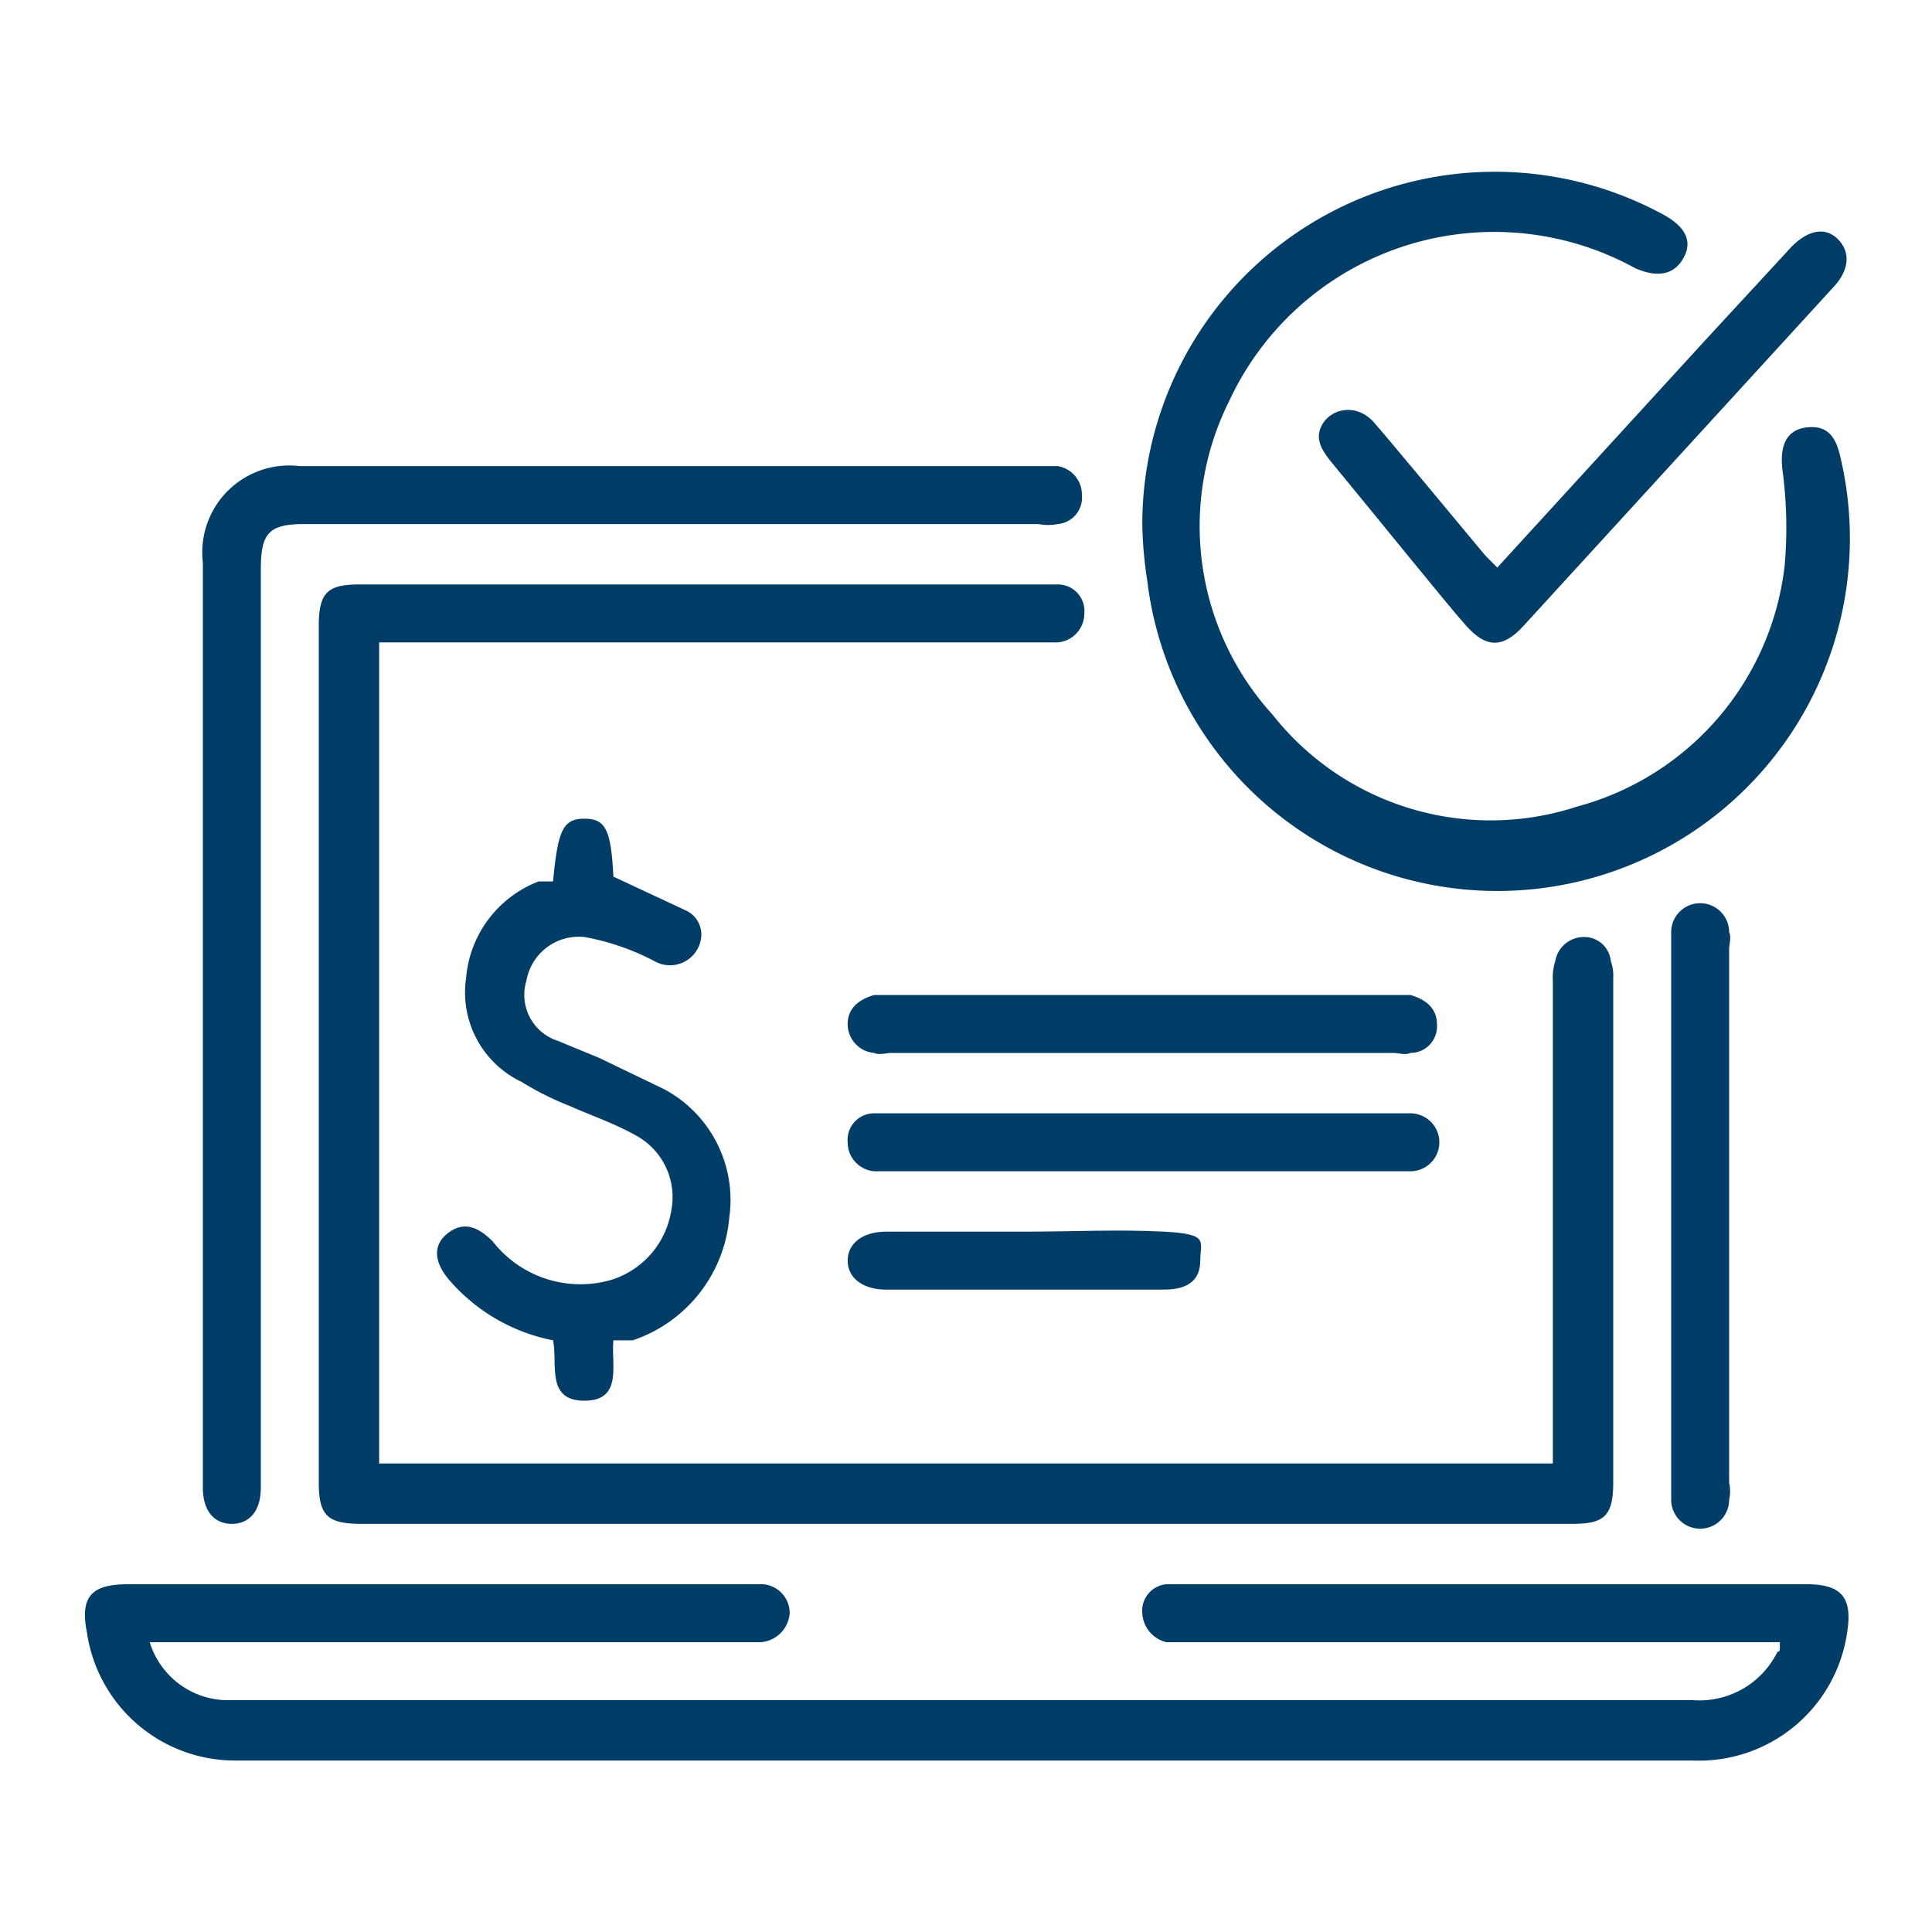
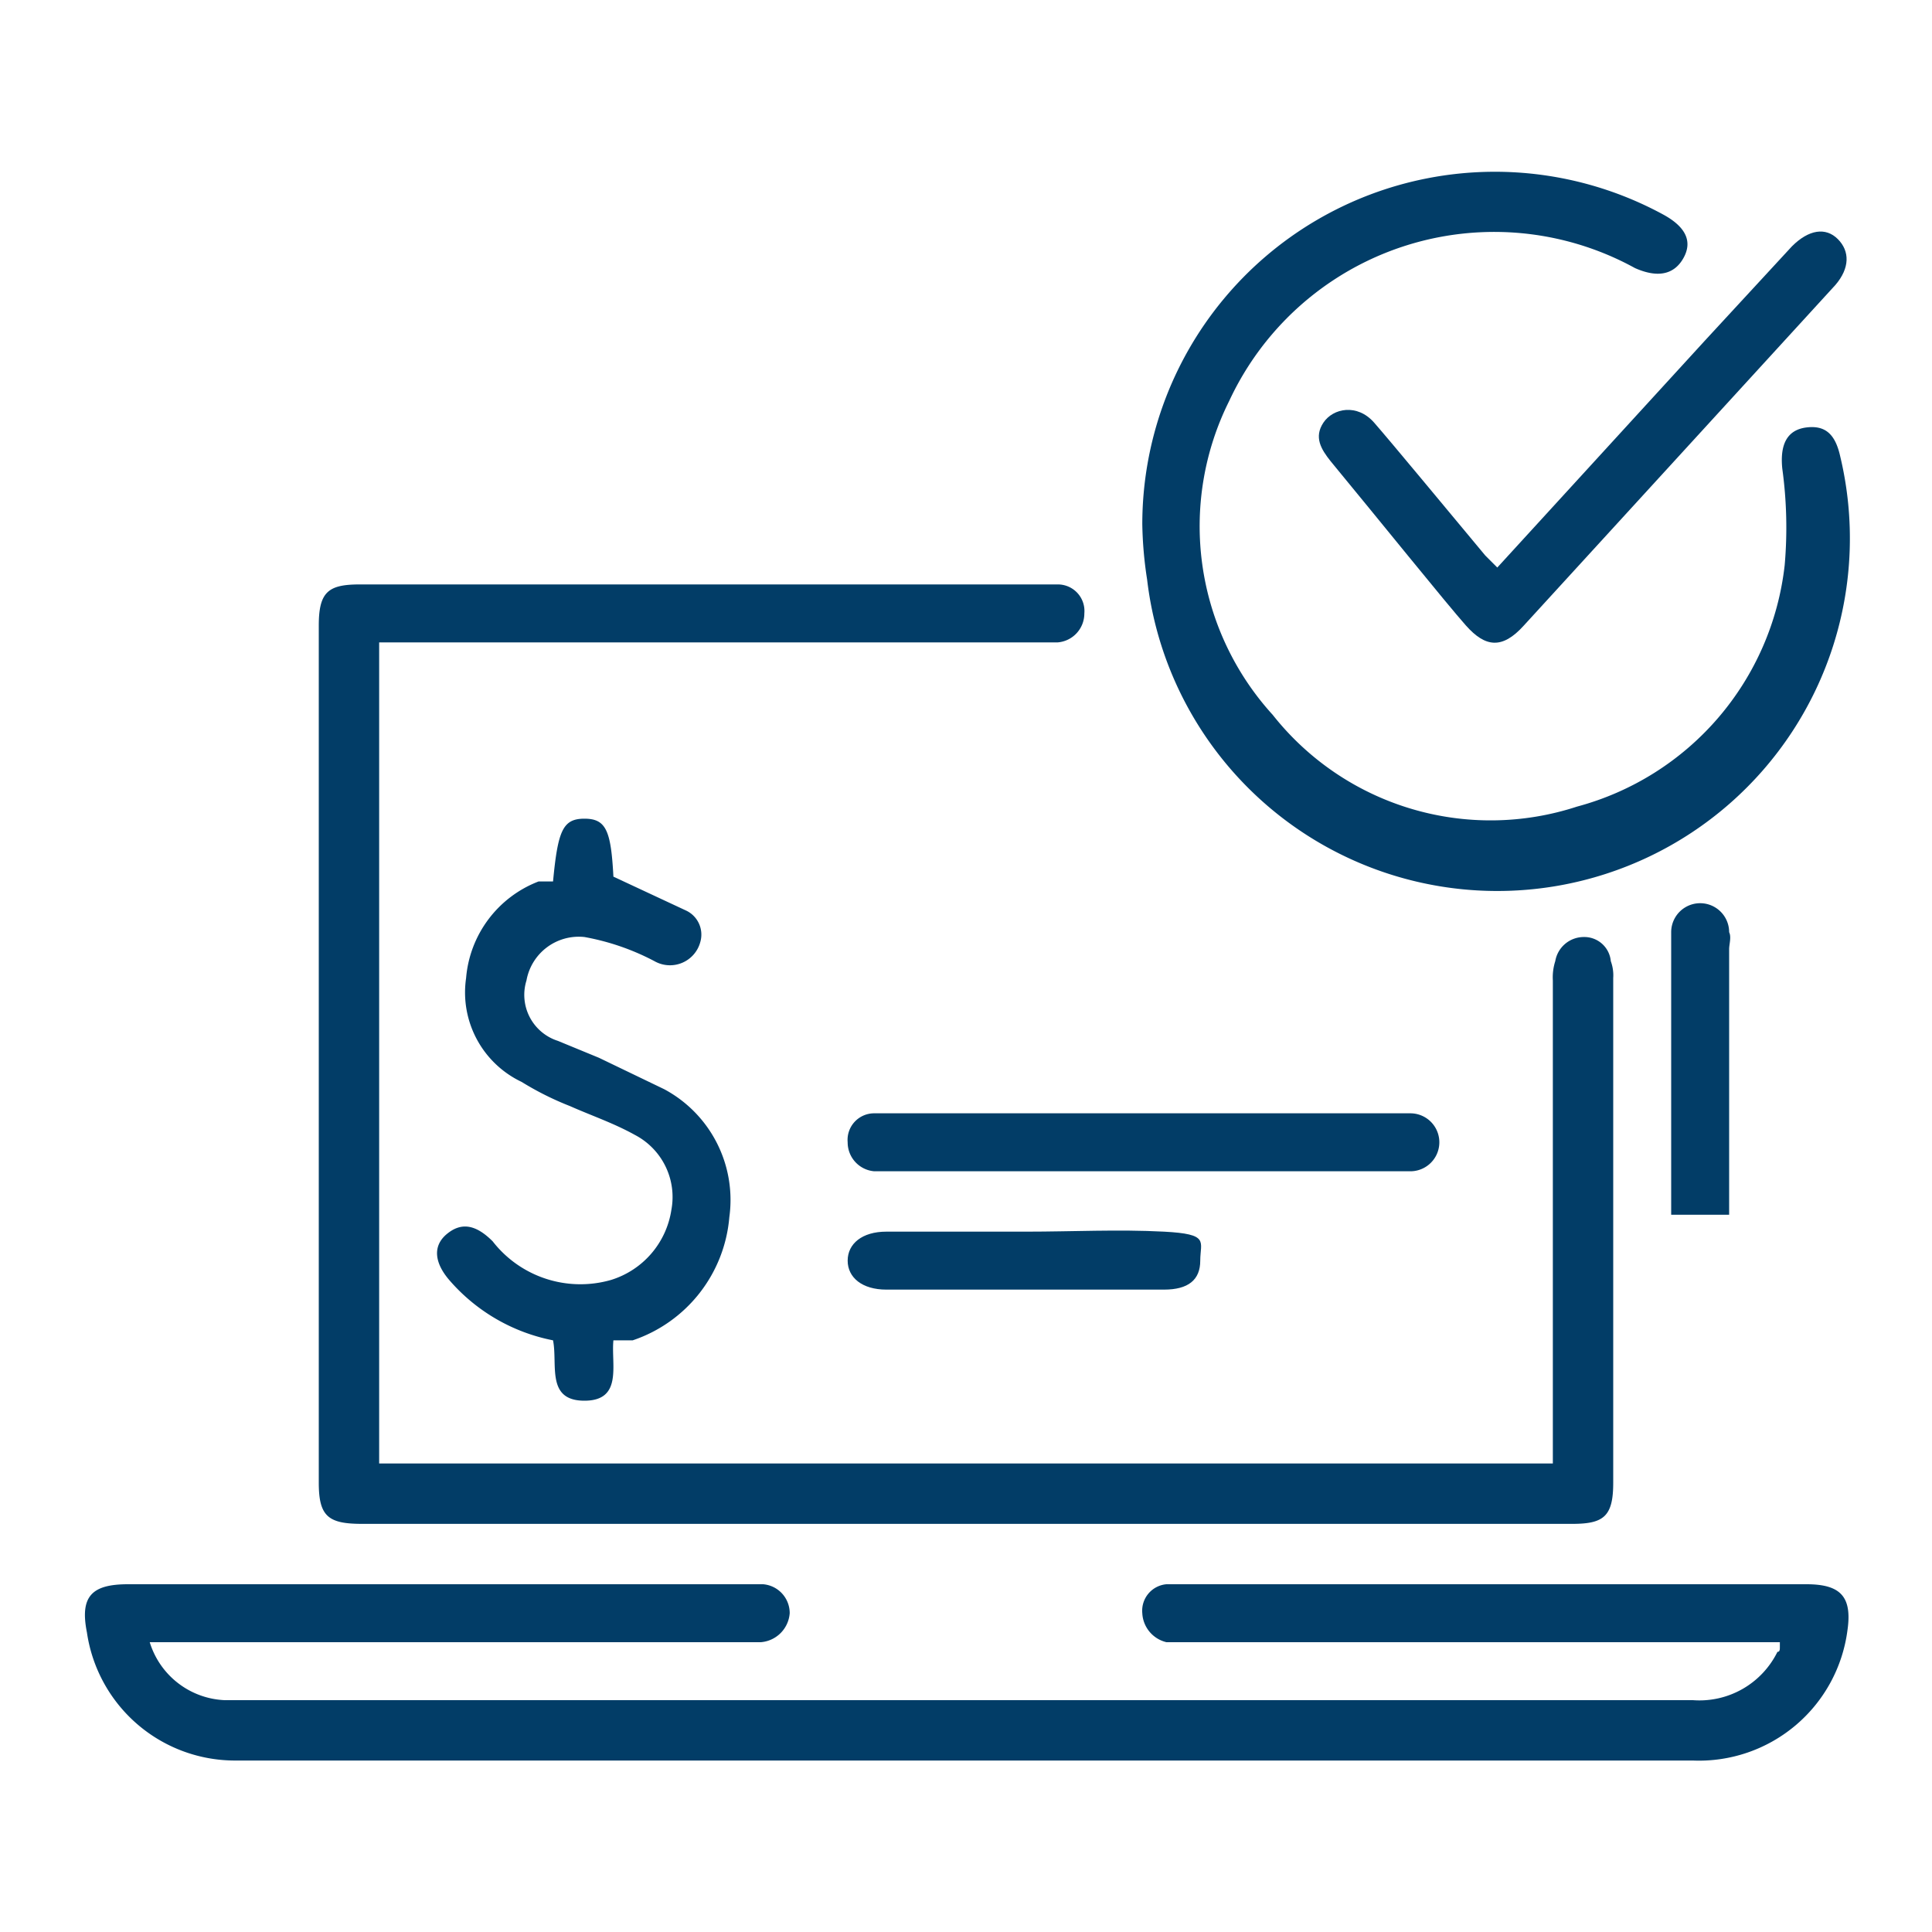
<svg xmlns="http://www.w3.org/2000/svg" id="Layer_1" data-name="Layer 1" viewBox="0 0 80 80">
  <defs>
    <style>.cls-1{fill:#023d67;}</style>
  </defs>
  <path class="cls-1" d="M15.7,26.6v34H64.3v-20a2.2,2.2,0,0,1,.1-.8,1.2,1.2,0,0,1,1.2-1,1.1,1.1,0,0,1,1.1,1,1.7,1.7,0,0,1,.1.7V61.4c0,1.4-.4,1.7-1.7,1.7H15c-1.4,0-1.8-.3-1.8-1.7V25.9c0-1.4.4-1.7,1.7-1.7H43.8a1.1,1.1,0,0,1,1.1,1.2,1.2,1.2,0,0,1-1.1,1.2H15.7Z" />
  <path class="cls-1" d="M6.2,68a3.4,3.4,0,0,0,3.1,2.4H70.1a3.6,3.6,0,0,0,3.5-2c.1,0,.1-.1.1-.2s0-.1,0-.2H48.3a1.3,1.3,0,0,1-1-1.2,1.1,1.1,0,0,1,1-1.2H74.8c1.4,0,1.9.5,1.7,1.9a6.2,6.2,0,0,1-6.4,5.4H9.7a6.2,6.2,0,0,1-6.1-5.3c-.3-1.5.2-2,1.7-2H31.6a1.2,1.2,0,0,1,1.1,1.2A1.3,1.3,0,0,1,31.5,68H6.2Z" />
-   <path class="cls-1" d="M8.4,42.3v-19a3.6,3.6,0,0,1,4-4H43.8a1.2,1.2,0,0,1,1,1.2,1.1,1.1,0,0,1-1,1.2,2.1,2.1,0,0,1-.8,0H12.6c-1.5,0-1.8.4-1.8,1.9v38c0,1-.5,1.5-1.2,1.5s-1.2-.5-1.2-1.5Z" />
  <path class="cls-1" d="M47.3,21.7A14.6,14.6,0,0,1,68.9,8.9c.9.5,1.2,1.1.8,1.8s-1.1.8-2,.4a12.1,12.1,0,0,0-16.8,5.5,11.6,11.6,0,0,0,1.8,13,11.5,11.5,0,0,0,12.6,3.8,11.7,11.7,0,0,0,8.6-10,17.9,17.9,0,0,0-.1-4c-.1-1,.2-1.6,1-1.7s1.2.3,1.4,1.2A14.6,14.6,0,1,1,47.5,24,16.4,16.4,0,0,1,47.3,21.7Z" />
  <path class="cls-1" d="M22.9,36.5c.2-2.1.4-2.6,1.3-2.6s1.1.5,1.2,2.4l3,1.4A1.1,1.1,0,0,1,29,39a1.3,1.3,0,0,1-1.9.8,10,10,0,0,0-2.9-1,2.2,2.2,0,0,0-2.4,1.8,2,2,0,0,0,1.3,2.5l1.7.7,2.7,1.3a5.2,5.2,0,0,1,2.7,5.3,5.9,5.9,0,0,1-4,5.1h-.8c-.1,1,.4,2.5-1.2,2.5s-1.1-1.5-1.3-2.5a7.6,7.6,0,0,1-4.3-2.5c-.6-.7-.7-1.4-.1-1.9s1.2-.4,1.9.3a4.6,4.6,0,0,0,4.9,1.6,3.6,3.6,0,0,0,2.5-2.9,2.9,2.9,0,0,0-1.5-3.1c-.9-.5-1.8-.8-2.7-1.2a12.4,12.4,0,0,1-2-1,4.1,4.1,0,0,1-2.3-4.3,4.7,4.7,0,0,1,3-4Z" />
  <path class="cls-1" d="M62,23.5l8.6-9.4,3.6-3.9c.7-.7,1.4-.8,1.9-.3s.5,1.2-.1,1.9L63.1,25.9c-.9,1-1.6.9-2.4,0s-3.7-4.5-5.6-6.8c-.4-.5-.7-1-.3-1.6s1.4-.8,2.1,0S60,21.2,61.5,23Z" />
-   <path class="cls-1" d="M69.2,50.3V38.6a1.2,1.2,0,0,1,2.4,0c.1.2,0,.5,0,.7V61.4a1.6,1.6,0,0,1,0,.7,1.2,1.2,0,0,1-2.4,0V50.3Z" />
-   <path class="cls-1" d="M47.2,43.6H36.9c-.2,0-.5.1-.7,0a1.2,1.2,0,0,1-1.1-1.2c0-.6.4-1,1.1-1.2H58.4c.7.2,1.1.6,1.1,1.2a1.1,1.1,0,0,1-1.1,1.2c-.2.1-.5,0-.7,0Z" />
+   <path class="cls-1" d="M69.2,50.3V38.6a1.2,1.2,0,0,1,2.4,0c.1.2,0,.5,0,.7V61.4V50.3Z" />
  <path class="cls-1" d="M47.3,48.5H36.2a1.2,1.2,0,0,1-1.1-1.2,1.1,1.1,0,0,1,1.1-1.2H58.4a1.2,1.2,0,0,1,0,2.4H47.3Z" />
  <path class="cls-1" d="M42.5,51c1.9,0,3.8-.1,5.7,0s1.5.4,1.5,1.2-.5,1.2-1.5,1.2H36.7c-1,0-1.6-.5-1.6-1.2s.6-1.2,1.6-1.2S40.6,51,42.5,51Z" />
</svg>